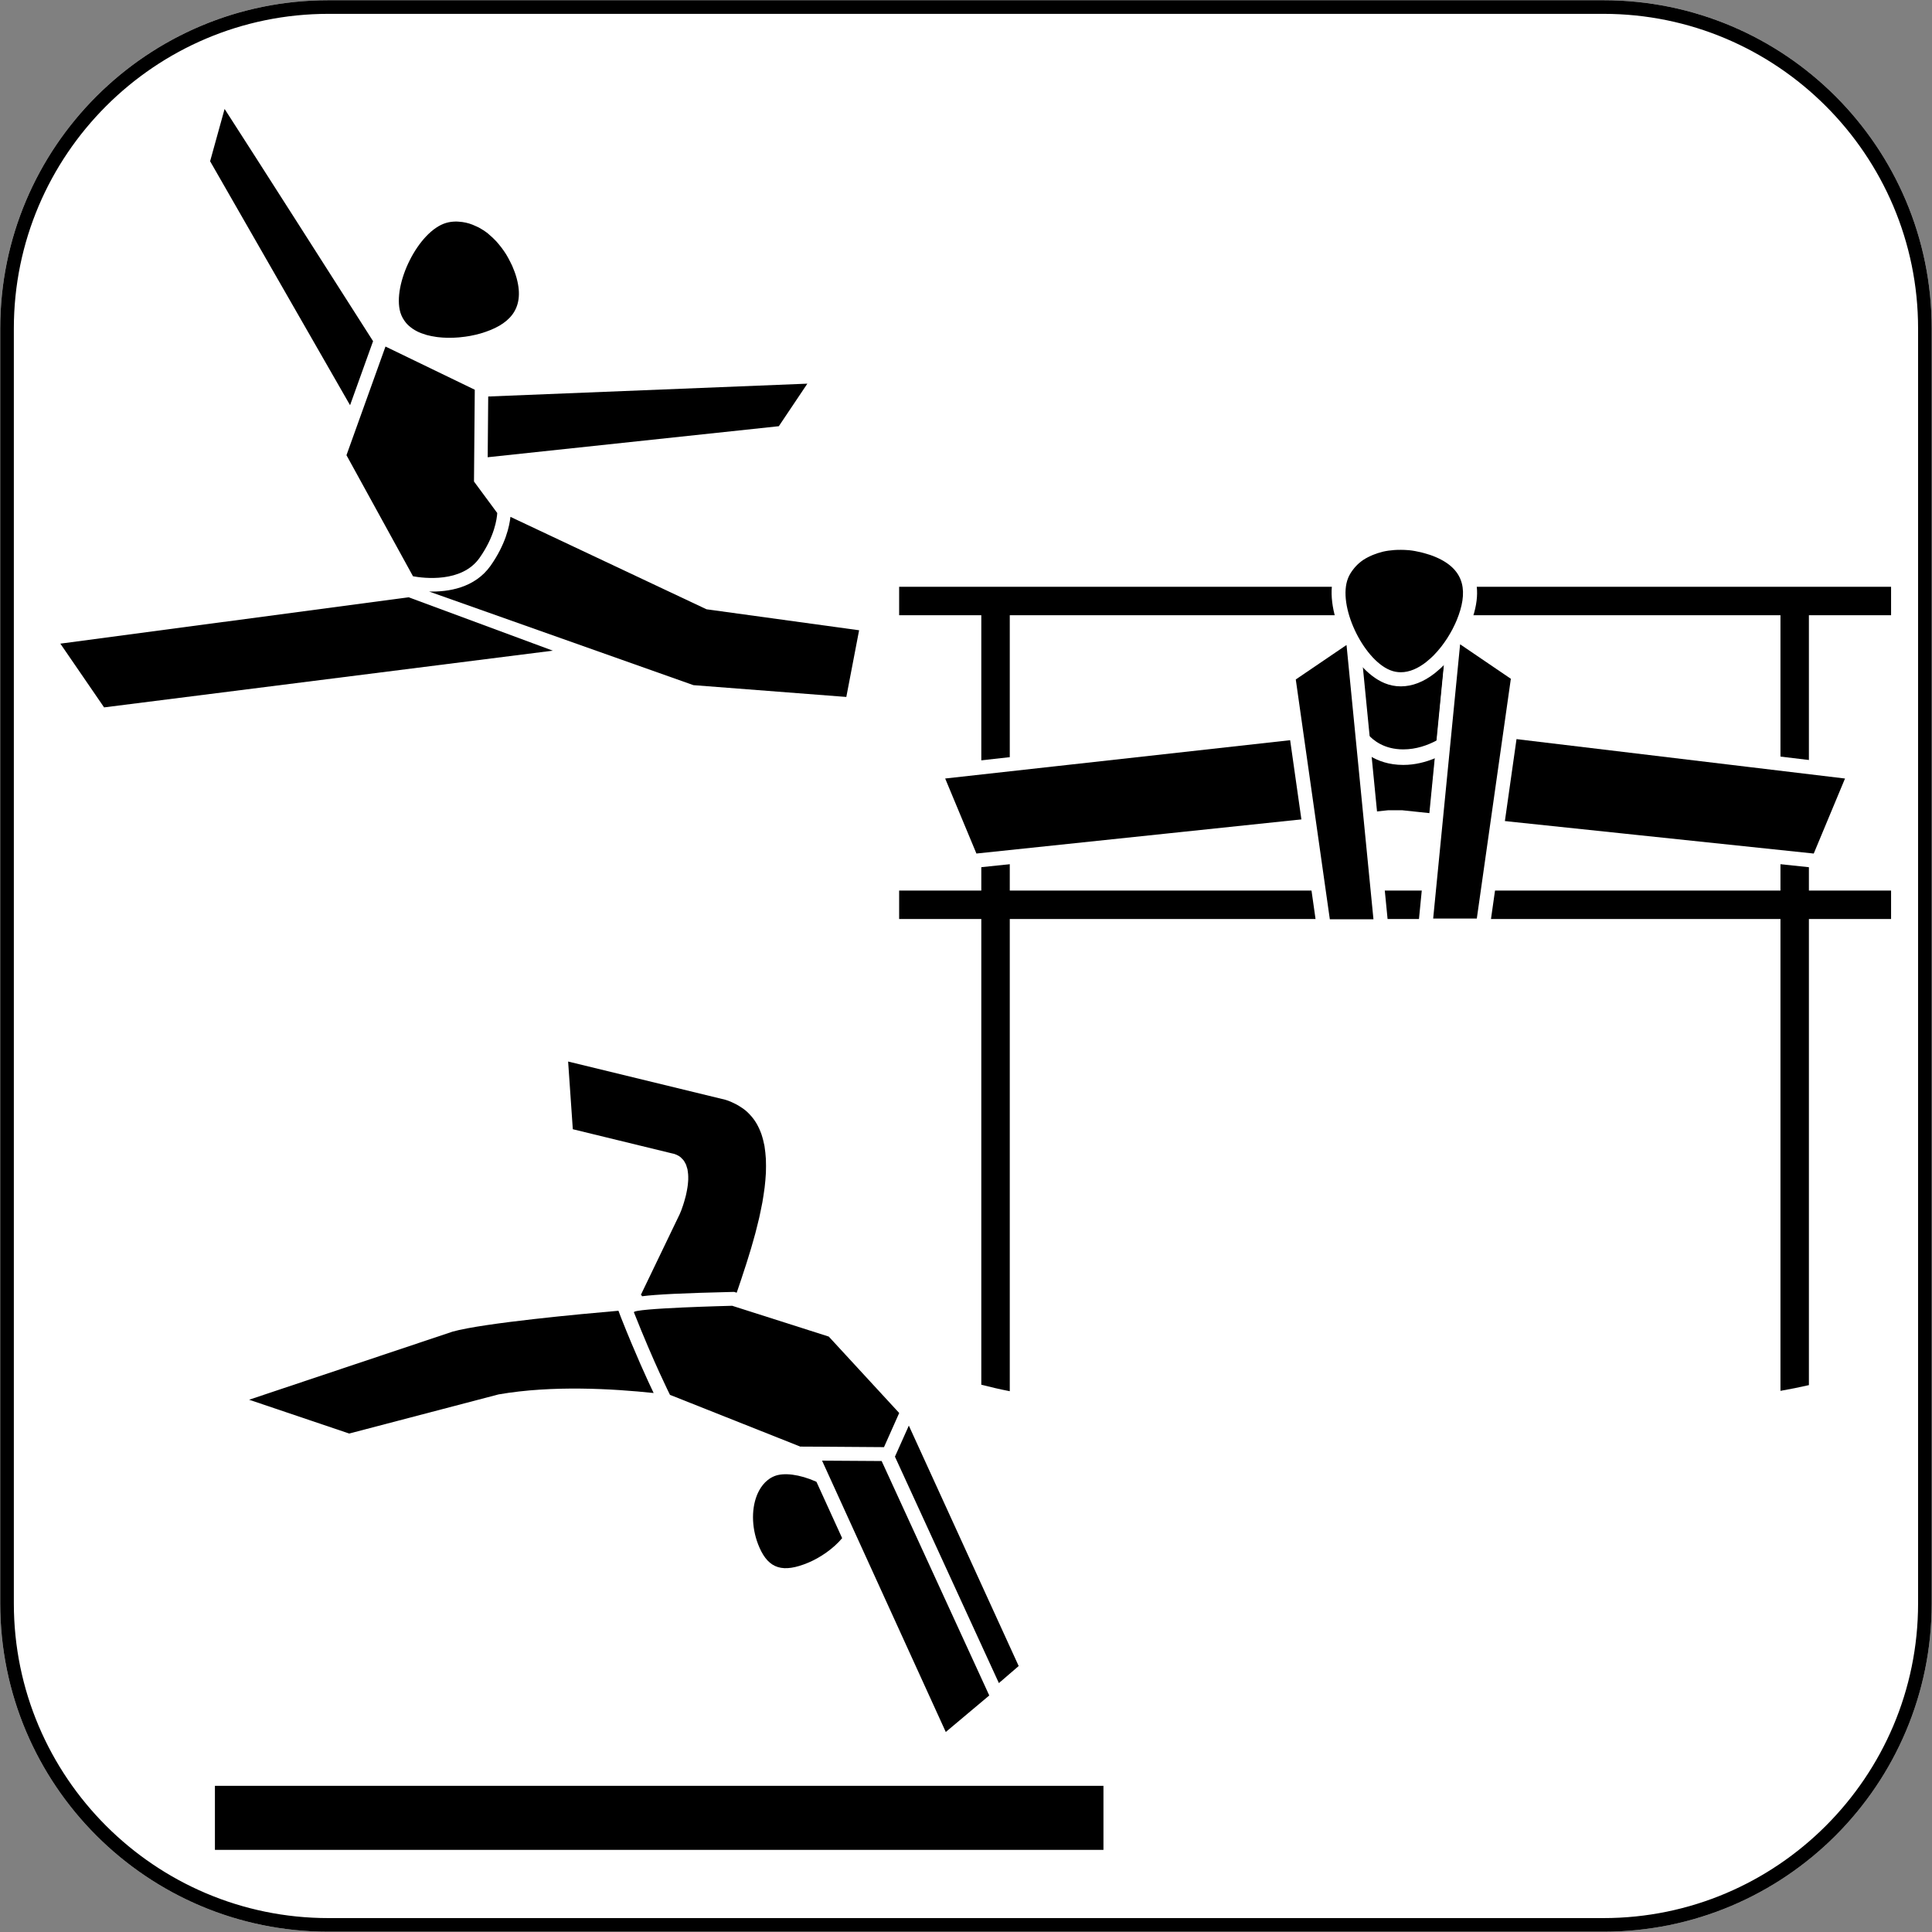
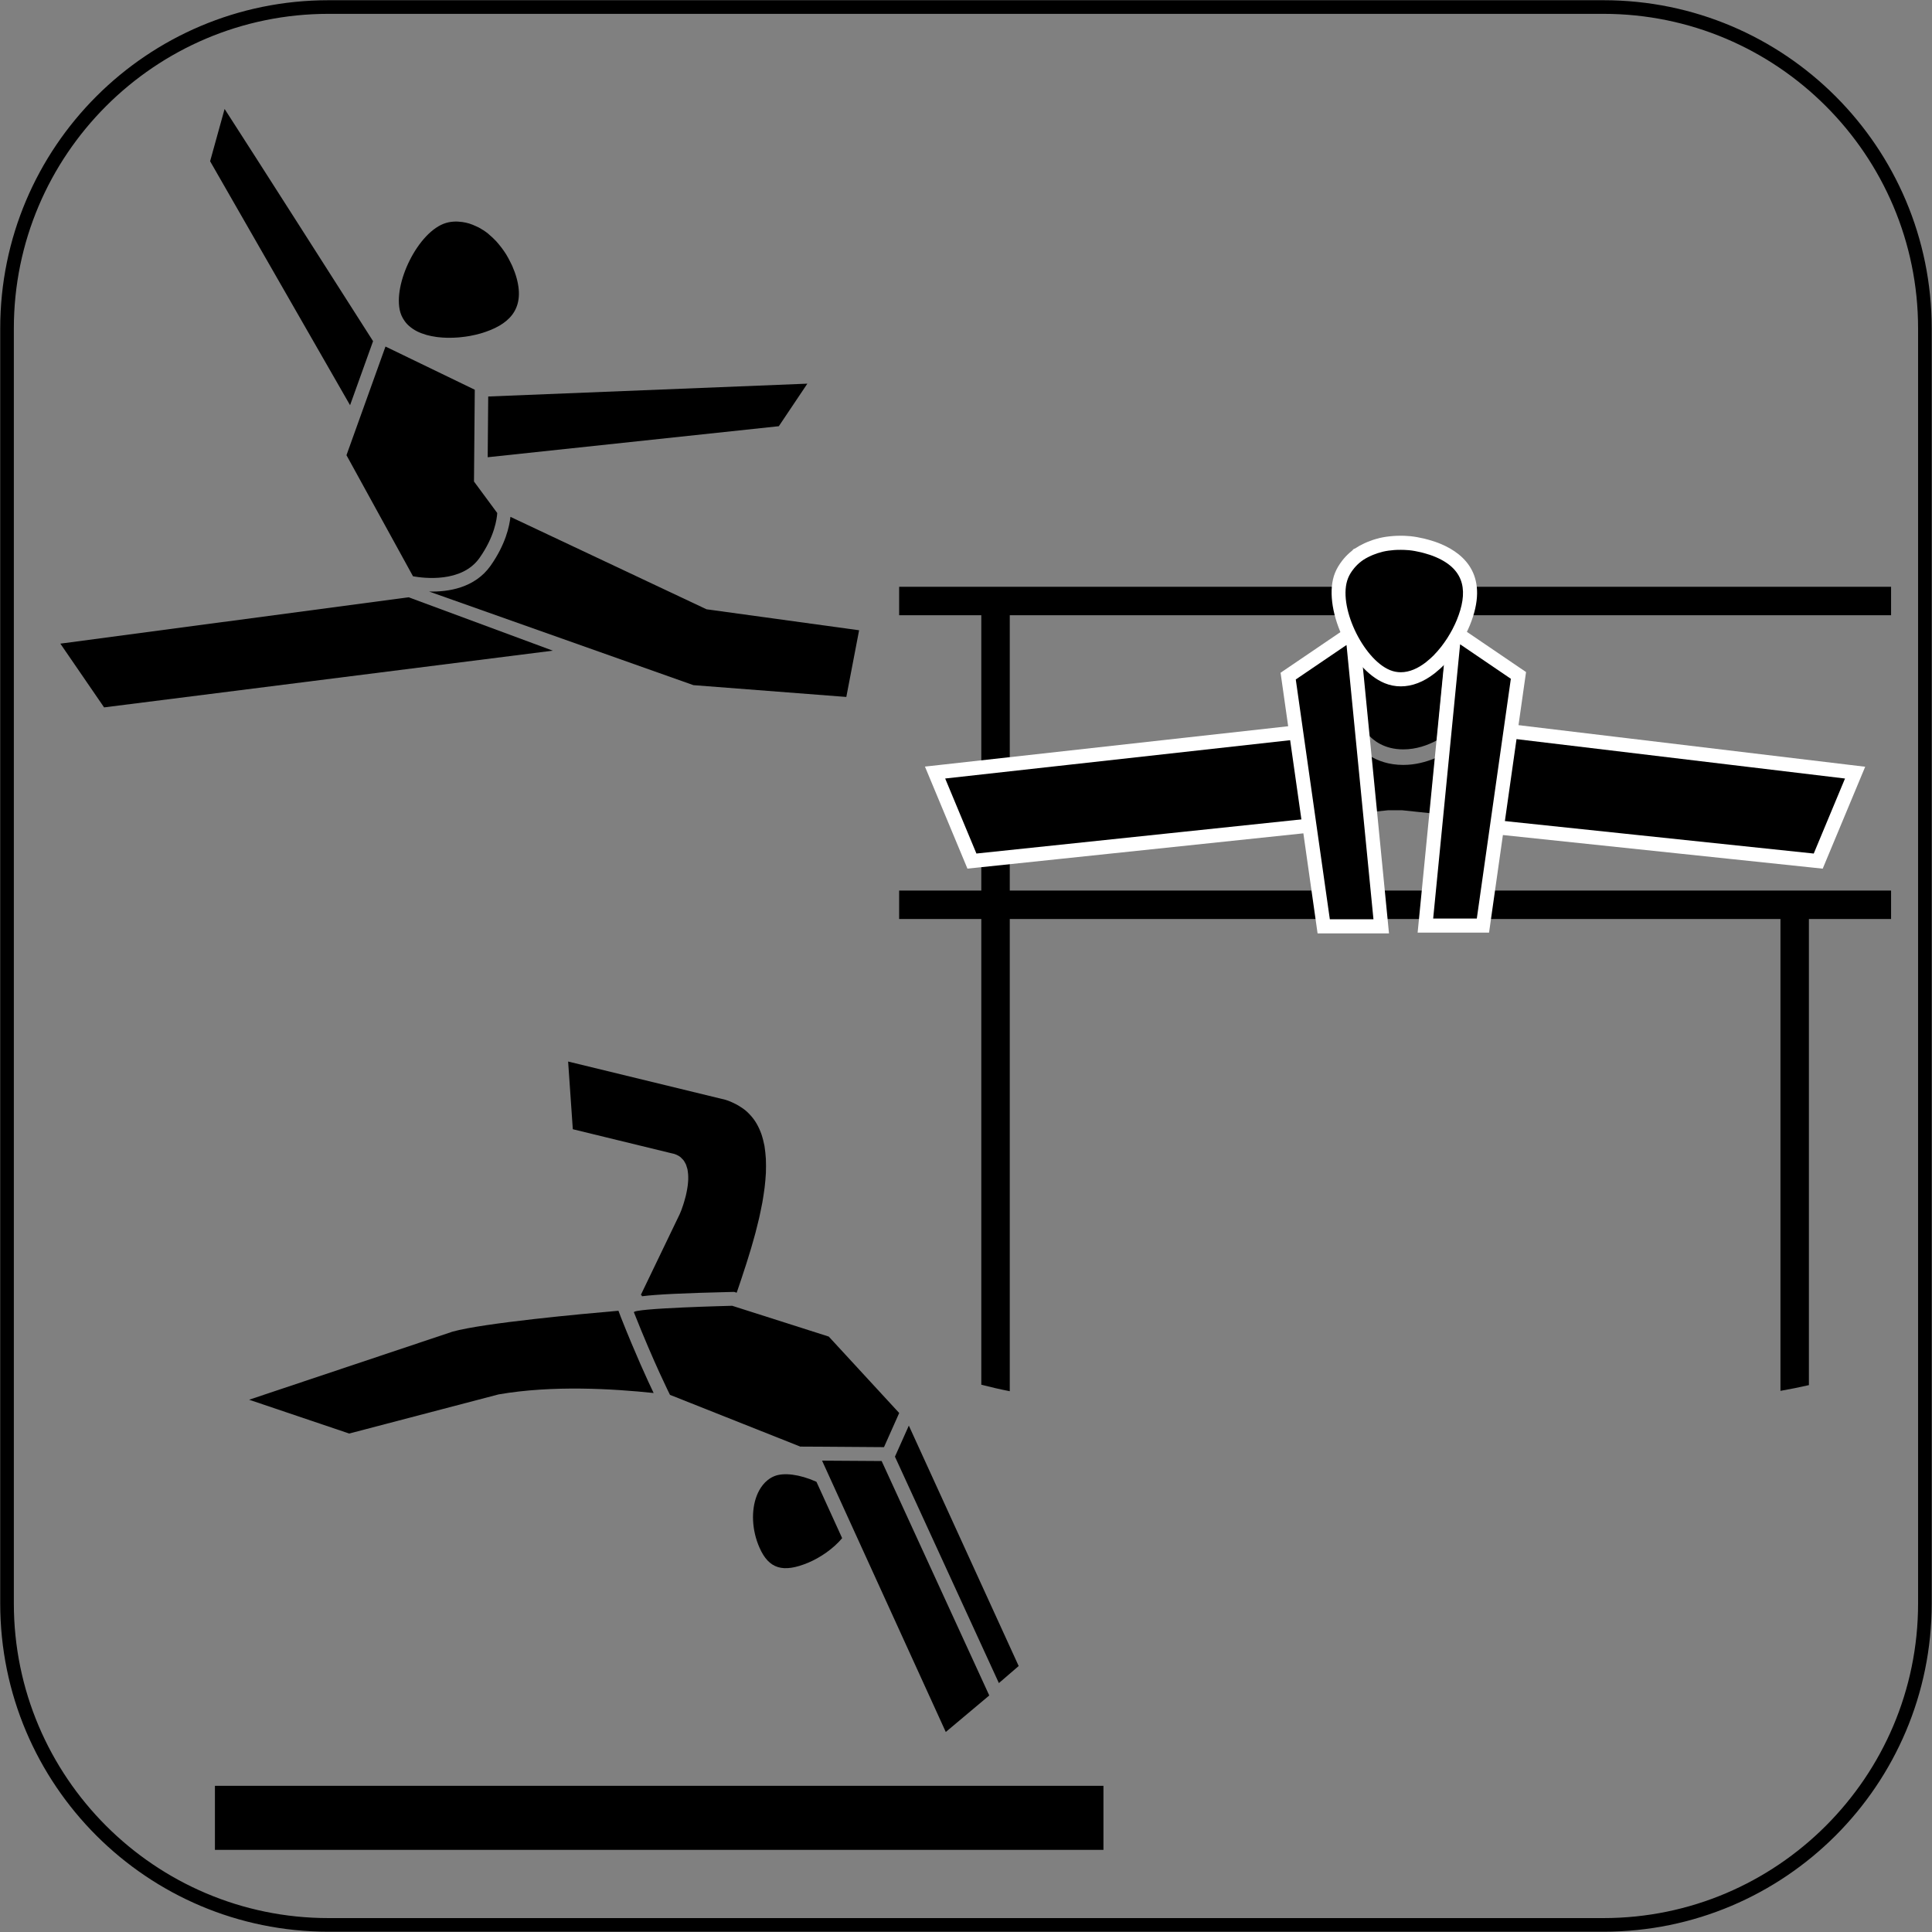
<svg xmlns="http://www.w3.org/2000/svg" version="1.1" id="Turnen__x28_3_Geräte_x29___x7C__Schwarz_auf_Weiß" x="0px" y="0px" style="enable-background:new 0 0 198.425 198.425;" xml:space="preserve" viewBox="28.33 28.33 141.77 141.77">
  <rect x="28.33" y="28.33" width="141.77" height="141.77" fill="#808080" stroke="none" />
  <g>
-     <path style="fill-rule:evenodd;clip-rule:evenodd;fill:#FFFFFF;" d="M170.078,145.99c0,13.304-10.78,24.088-24.086,24.088h-93.56   c-13.302,0-24.087-10.784-24.087-24.088v-93.56c0-13.302,10.784-24.085,24.087-24.085h93.56c13.306,0,24.086,10.782,24.086,24.085   V145.99z" />
    <path d="M145.993,29.346c12.73,0,23.086,10.356,23.086,23.085v93.56c0,12.731-10.356,23.088-23.086,23.088h-93.56   c-12.73,0-23.087-10.357-23.087-23.088v-93.56c0-12.729,10.357-23.085,23.087-23.085H145.993 M145.993,28.346h-93.56   c-13.302,0-24.087,10.782-24.087,24.085v93.56c0,13.304,10.784,24.088,24.087,24.088h93.56c13.306,0,24.086-10.784,24.086-24.088   v-93.56C170.078,39.128,159.299,28.346,145.993,28.346L145.993,28.346z" />
  </g>
  <g>
    <polygon points="32.758,75.56 35.968,80.238 68.896,76.076 58.318,72.159  " />
    <path d="M57.708,51.257c0.045,0.151,0.107,0.288,0.178,0.417c0.017,0.031,0.037,0.059,0.055,0.088   c0.106,0.174,0.233,0.333,0.386,0.469c0.014,0.014,0.03,0.025,0.046,0.038c0.16,0.138,0.337,0.26,0.535,0.361   c0.005,0.003,0.008,0.006,0.013,0.008c0.2,0.103,0.417,0.182,0.645,0.25c0.025,0.007,0.049,0.017,0.075,0.024   c0.219,0.061,0.451,0.105,0.687,0.139c0.036,0.004,0.073,0.011,0.111,0.016c0.232,0.029,0.471,0.044,0.709,0.049   c0.043,0,0.084,0,0.126,0.001c0.239,0,0.481-0.008,0.721-0.028c0.036-0.004,0.073-0.006,0.111-0.012   c0.244-0.023,0.484-0.055,0.715-0.097c0.025-0.004,0.046-0.011,0.071-0.015c0.243-0.047,0.48-0.1,0.7-0.165   c2.05-0.602,3.279-1.735,2.65-4.051c-0.086-0.315-0.198-0.616-0.326-0.909c-0.04-0.092-0.089-0.18-0.133-0.271   c-0.096-0.195-0.198-0.387-0.309-0.568c-0.055-0.087-0.112-0.171-0.168-0.255c-0.119-0.172-0.242-0.333-0.373-0.489   c-0.062-0.073-0.12-0.146-0.183-0.214c-0.169-0.181-0.345-0.348-0.528-0.5c-0.03-0.023-0.058-0.054-0.089-0.08   c-0.215-0.169-0.438-0.312-0.667-0.437c-0.067-0.036-0.134-0.061-0.2-0.092c-0.168-0.081-0.336-0.149-0.508-0.202   c-0.081-0.024-0.163-0.045-0.245-0.064c-0.168-0.038-0.337-0.06-0.506-0.07c-0.074-0.004-0.149-0.015-0.222-0.012   c-0.242,0.004-0.48,0.031-0.714,0.1C59.023,45.282,57.109,49.207,57.708,51.257z" />
    <path d="M44.811,36.324l-1.063,3.838l10.27,17.902l1.688-4.699C53.527,49.949,46.886,39.531,44.811,36.324z" />
    <polygon points="85.48,59.605 87.574,56.483 64.155,57.425 64.117,61.882  " />
    <path d="M63.517,69.271c1.108-1.571,1.276-2.88,1.301-3.296l-1.707-2.312l0.058-6.734l-6.552-3.17l-2.863,7.973l4.883,8.886   C59.418,70.759,62.214,71.116,63.517,69.271z" />
    <path d="M91.371,74.579l-11.197-1.54l-14.388-6.782c-0.071,0.674-0.352,2.017-1.458,3.587c-1.166,1.644-3.122,1.93-4.513,1.892   l19.399,6.87l11.219,0.866L91.371,74.579z" />
  </g>
  <g>
    <g>
      <g>
        <line style="stroke:#000000;stroke-width:2.087;stroke-miterlimit:10;" x1="94.309" y1="94.723" x2="167.097" y2="94.723" />
        <line style="stroke:#000000;stroke-width:2.087;stroke-miterlimit:10;" x1="94.309" y1="72.432" x2="167.097" y2="72.432" />
        <g>
          <path d="M102.427,130.417V95.002h-2.089v34.939C101.02,130.117,101.716,130.278,102.427,130.417z" />
          <path d="M102.427,95.27V72.384h-2.089v22.584C101.02,95.079,101.716,95.182,102.427,95.27z" />
        </g>
        <g>
          <g>
            <path d="M161.067,129.97V94.964h-2.087v35.426C159.693,130.266,160.383,130.126,161.067,129.97z" />
          </g>
          <g>
-             <path d="M161.067,94.971V71.979h-2.087v23.268C159.693,95.165,160.383,95.073,161.067,94.971z" />
-           </g>
+             </g>
        </g>
      </g>
      <g>
        <path d="M129.993,78.333c-0.605-0.247-1.185-0.703-1.699-1.279h-0.114l0.491,5.126c0.42,0.484,1.236,1.14,2.632,1.14     c0.949,0,1.789-0.302,2.467-0.665l0.537-5.601h-0.153c-0.851,0.859-1.89,1.5-3.03,1.5     C130.736,78.554,130.357,78.482,129.993,78.333z" />
        <g>
          <polygon points="96.945,85.02 123.603,82.059 124.554,88.9 99.651,91.517     " />
          <path style="fill:#FFFFFF;" d="M123.16,82.628l0.809,5.814L99.98,90.962l-2.293-5.505L123.16,82.628 M124.046,81.489l-1,0.111      L97.573,84.43l-1.371,0.152l0.53,1.273l2.293,5.505l0.296,0.711l0.767-0.081l23.988-2.521l1.064-0.112l-0.147-1.059      l-0.809-5.814L124.046,81.489L124.046,81.489z" />
        </g>
        <g>
          <polygon points="137.917,89.012 138.897,81.96 164.458,85.025 161.751,91.517     " />
          <path style="fill:#FFFFFF;" d="M139.339,82.534l24.378,2.924l-2.295,5.505l-22.92-2.409L139.339,82.534 M138.455,81.386      l-0.14,1.005l-0.837,6.02l-0.147,1.059l1.064,0.112l22.92,2.409l0.766,0.081l0.296-0.711l2.295-5.505l0.526-1.262l-1.358-0.163      l-24.378-2.924L138.455,81.386L138.455,81.386z" />
        </g>
        <path d="M131.302,84.46c-1.061,0-1.867-0.3-2.477-0.678l0.393,4.106l0.967-0.101h1.041l2.032,0.214l0.387-4.037     C132.956,84.248,132.176,84.46,131.302,84.46z" />
        <g>
          <polygon points="125.463,96.303 122.856,77.943 127.568,74.742 129.684,96.303     " />
          <path style="fill:#FFFFFF;" d="M127.138,75.659l1.976,20.127h-3.201l-2.499-17.597L127.138,75.659 M127.997,73.825l-1.44,0.979      l-3.725,2.53l-0.534,0.362l0.091,0.639l2.499,17.597l0.126,0.889h0.898h3.201h1.141l-0.111-1.135l-1.976-20.127L127.997,73.825      L127.997,73.825z" />
        </g>
        <g>
          <polygon points="132.925,96.251 135.043,74.69 139.753,77.892 137.147,96.251     " />
          <path style="fill:#FFFFFF;" d="M135.473,75.608l3.723,2.531l-2.498,17.595h-3.202L135.473,75.608 M134.614,73.773l-0.17,1.733      l-1.977,20.126l-0.112,1.135h1.141h3.202h0.898l0.126-0.889l2.498-17.595l0.091-0.638l-0.533-0.362l-3.723-2.531L134.614,73.773      L134.614,73.773z" />
        </g>
        <g>
          <path d="M131.123,78.177c-0.342,0-0.674-0.065-0.987-0.193c-2.303-0.94-4.25-5.247-3.358-7.433      c0.097-0.241,0.236-0.48,0.424-0.728l0.067-0.085c0.247-0.293,0.437-0.472,0.639-0.625l0.086-0.089l0.038-0.002      c0.181-0.125,0.39-0.242,0.634-0.355l0.129-0.057c0.313-0.132,0.568-0.218,0.842-0.283c0.326-0.08,0.618-0.122,0.955-0.148      l0.21-0.011c0.122-0.005,0.227-0.008,0.331-0.008c0.186,0,0.373,0.007,0.564,0.024c0.383,0.035,0.701,0.094,1.018,0.168      c0.079,0.019,0.158,0.04,0.237,0.062c0.349,0.093,0.661,0.199,0.944,0.321c2.242,0.959,2.852,2.738,1.812,5.289      c-0.086,0.21-0.187,0.427-0.301,0.646l-0.042,0.085c-0.111,0.212-0.232,0.416-0.358,0.619l-0.076,0.119      c-0.135,0.205-0.275,0.403-0.424,0.596l-0.078,0.096c-0.132,0.167-0.282,0.344-0.445,0.511l-0.057,0.064      c-0.18,0.183-0.364,0.347-0.556,0.5l-0.084,0.071C132.563,77.893,131.836,78.177,131.123,78.177z" />
          <path style="fill:#FFFFFF;" d="M131.131,68.677c0.171,0,0.343,0.007,0.519,0.022c0.023,0,0.043,0,0.062,0.003      c0.293,0.029,0.589,0.085,0.883,0.154c0.07,0.017,0.142,0.036,0.213,0.056c0.297,0.079,0.594,0.174,0.883,0.299      c2.221,0.95,2.349,2.629,1.537,4.618c-0.08,0.196-0.175,0.398-0.281,0.603c-0.014,0.029-0.029,0.06-0.045,0.091      c-0.102,0.194-0.217,0.387-0.336,0.579c-0.022,0.037-0.047,0.072-0.068,0.107c-0.128,0.194-0.262,0.382-0.402,0.565      c-0.018,0.024-0.037,0.047-0.058,0.071c-0.147,0.184-0.299,0.364-0.464,0.529c-0.005,0.008-0.01,0.014-0.017,0.023      c-0.165,0.168-0.335,0.318-0.511,0.459c-0.026,0.023-0.054,0.047-0.082,0.069c-0.574,0.447-1.204,0.734-1.842,0.734      c-0.262,0-0.527-0.047-0.791-0.155c-1.989-0.812-3.887-4.771-3.076-6.759c0.09-0.223,0.215-0.423,0.357-0.611      c0.037-0.045,0.073-0.092,0.109-0.137c0.147-0.172,0.31-0.333,0.495-0.471c0.01-0.007,0.014-0.016,0.023-0.019      c0.192-0.145,0.412-0.266,0.642-0.372c0.059-0.027,0.118-0.052,0.178-0.079c0.221-0.092,0.449-0.169,0.694-0.228      c0.02-0.004,0.037-0.012,0.059-0.017c0.259-0.06,0.536-0.097,0.816-0.119c0.069-0.003,0.14-0.006,0.21-0.011      C130.936,68.679,131.034,68.677,131.131,68.677 M131.131,67.642c-0.112,0-0.223,0.002-0.333,0.007l-0.16,0.009l-0.059,0.003      c-0.39,0.03-0.708,0.076-1.001,0.145l-0.043,0.01l-0.048,0.015c-0.281,0.069-0.548,0.157-0.824,0.272l-0.076,0.033l-0.142,0.063      c-0.259,0.12-0.485,0.246-0.684,0.381l-0.095,0.033l-0.135,0.138c-0.217,0.171-0.407,0.356-0.594,0.574l-0.075,0.093      l-0.047,0.059c-0.243,0.319-0.403,0.597-0.519,0.883c-0.993,2.436,1.083,7.058,3.644,8.103c0.375,0.154,0.773,0.232,1.182,0.232      c0.831,0,1.665-0.32,2.477-0.952c0.046-0.036,0.082-0.067,0.117-0.098c0.195-0.155,0.391-0.332,0.578-0.521l0.051-0.052      l0.02-0.028c0.152-0.157,0.307-0.336,0.482-0.555c0.011-0.011,0.051-0.06,0.087-0.11c0.137-0.178,0.285-0.386,0.427-0.601      l0.001-0.002l0.035-0.055l0.05-0.079c0.13-0.209,0.257-0.424,0.37-0.639l0.065-0.131c0.104-0.198,0.212-0.429,0.302-0.65      c1.455-3.567-0.332-5.21-2.088-5.961c-0.305-0.131-0.64-0.245-1.023-0.347c-0.068-0.02-0.155-0.043-0.242-0.063      c-0.376-0.088-0.709-0.146-1.018-0.177c-0.024-0.003-0.065-0.006-0.115-0.007C131.508,67.649,131.319,67.642,131.131,67.642      L131.131,67.642z" />
        </g>
      </g>
    </g>
  </g>
  <g>
    <g>
      <path d="M77.561,112.946c0.153,0.026,0.292,0.069,0.414,0.122c0.002,0,0.002,0,0.004,0.002c0.114,0.049,0.212,0.11,0.3,0.182    c0.026,0.021,0.042,0.049,0.067,0.071c0.06,0.055,0.115,0.111,0.164,0.177c0.026,0.035,0.043,0.075,0.067,0.114    c0.032,0.06,0.069,0.118,0.096,0.182c0.018,0.042,0.033,0.094,0.045,0.141c0.02,0.062,0.042,0.128,0.059,0.195    c0.009,0.049,0.018,0.104,0.024,0.159c0.011,0.065,0.02,0.134,0.024,0.203c0.005,0.058,0.008,0.112,0.008,0.169    c0,0.071,0.002,0.143,0,0.216c-0.003,0.058-0.005,0.114-0.011,0.174c-0.005,0.071-0.012,0.143-0.019,0.216    c-0.008,0.062-0.017,0.116-0.024,0.173c-0.01,0.075-0.021,0.149-0.037,0.221c-0.01,0.055-0.02,0.107-0.033,0.165    c-0.017,0.073-0.029,0.143-0.045,0.212c-0.014,0.051-0.026,0.104-0.04,0.154c-0.018,0.071-0.038,0.141-0.058,0.208    c-0.012,0.045-0.024,0.088-0.037,0.13c-0.021,0.069-0.041,0.133-0.061,0.196c-0.013,0.038-0.027,0.075-0.037,0.109    c-0.02,0.063-0.039,0.118-0.061,0.174c-0.01,0.026-0.019,0.057-0.028,0.083c-0.022,0.055-0.041,0.104-0.059,0.148    c-0.006,0.017-0.013,0.035-0.021,0.049c-0.021,0.05-0.035,0.088-0.049,0.118c-0.001,0.007-0.004,0.013-0.006,0.015    c-0.015,0.032-0.022,0.055-0.028,0.057c0.003,0.005-1.973,4.104-2.827,5.874l0.045-0.004l0.043,0.098    c1.053-0.135,2.964-0.23,6.595-0.316l0.168-0.004l0.165,0.053l0.021,0.005c0.036-0.099,0.071-0.204,0.105-0.306    c0.081-0.241,0.165-0.479,0.246-0.729c0.047-0.137,0.093-0.277,0.136-0.418c0.073-0.218,0.147-0.436,0.217-0.662    c0.051-0.156,0.099-0.317,0.149-0.479c0.065-0.21,0.133-0.422,0.196-0.638c0.05-0.165,0.098-0.332,0.143-0.501    c0.06-0.208,0.121-0.418,0.177-0.63c0.047-0.175,0.09-0.351,0.132-0.525c0.053-0.204,0.104-0.409,0.151-0.613    c0.041-0.175,0.077-0.354,0.112-0.533c0.043-0.196,0.084-0.394,0.12-0.594c0.031-0.179,0.059-0.356,0.086-0.533    c0.028-0.191,0.057-0.383,0.081-0.57c0.018-0.178,0.035-0.349,0.053-0.521c0.013-0.186,0.03-0.367,0.039-0.546    c0.006-0.169,0.008-0.334,0.008-0.499c0-0.176-0.002-0.349-0.01-0.518c-0.009-0.161-0.025-0.318-0.04-0.471    c-0.017-0.165-0.039-0.324-0.063-0.483c-0.029-0.146-0.061-0.287-0.097-0.43c-0.036-0.15-0.083-0.297-0.128-0.438    c-0.05-0.137-0.099-0.263-0.158-0.39c-0.06-0.134-0.128-0.263-0.2-0.389c-0.069-0.116-0.142-0.229-0.223-0.336    c-0.087-0.118-0.182-0.227-0.282-0.332c-0.094-0.099-0.187-0.192-0.291-0.279c-0.114-0.096-0.241-0.184-0.373-0.267    c-0.117-0.076-0.236-0.151-0.367-0.215c-0.232-0.118-0.472-0.228-0.746-0.31l-11.543-2.807l0.344,4.967L77.561,112.946z" />
      <polygon points="95.02,132.941 95.02,132.941 94.001,135.22 101.628,151.835 103.081,150.583   " />
      <path d="M83.872,138.054c-0.44,1.105-0.371,2.577,0.189,3.84c0.687,1.567,1.734,1.877,3.584,1.103    c0.885-0.371,1.853-1.039,2.482-1.797l-1.884-4.132c-0.014-0.006-0.024-0.012-0.037-0.02c-1.198-0.532-2.372-0.684-3.066-0.393    C84.435,136.95,84.062,137.58,83.872,138.054z" />
      <path d="M76.294,130.549c-0.438-0.915-1.332-2.853-2.399-5.55l-0.183-0.486c-2.695,0.232-9.877,0.896-12.168,1.531l-14.934,4.998    l7.345,2.481l10.959-2.871C68.884,129.962,73.315,130.238,76.294,130.549z" />
      <polygon points="88.653,135.512 97.731,155.423 100.922,152.743 93.025,135.54   " />
      <path d="M93.032,134.52l0.165,0.002l1.116-2.506l-5.168-5.608l-7.087-2.26c0,0-7.33,0.176-7.211,0.481    c1.473,3.731,2.647,6.057,2.647,6.057l0.09,0.034l9.491,3.769l0.004-0.008l1.582,0.008L93.032,134.52z" />
    </g>
    <rect x="44.101" y="159.374" width="65.2" height="4.699" />
  </g>
</svg>